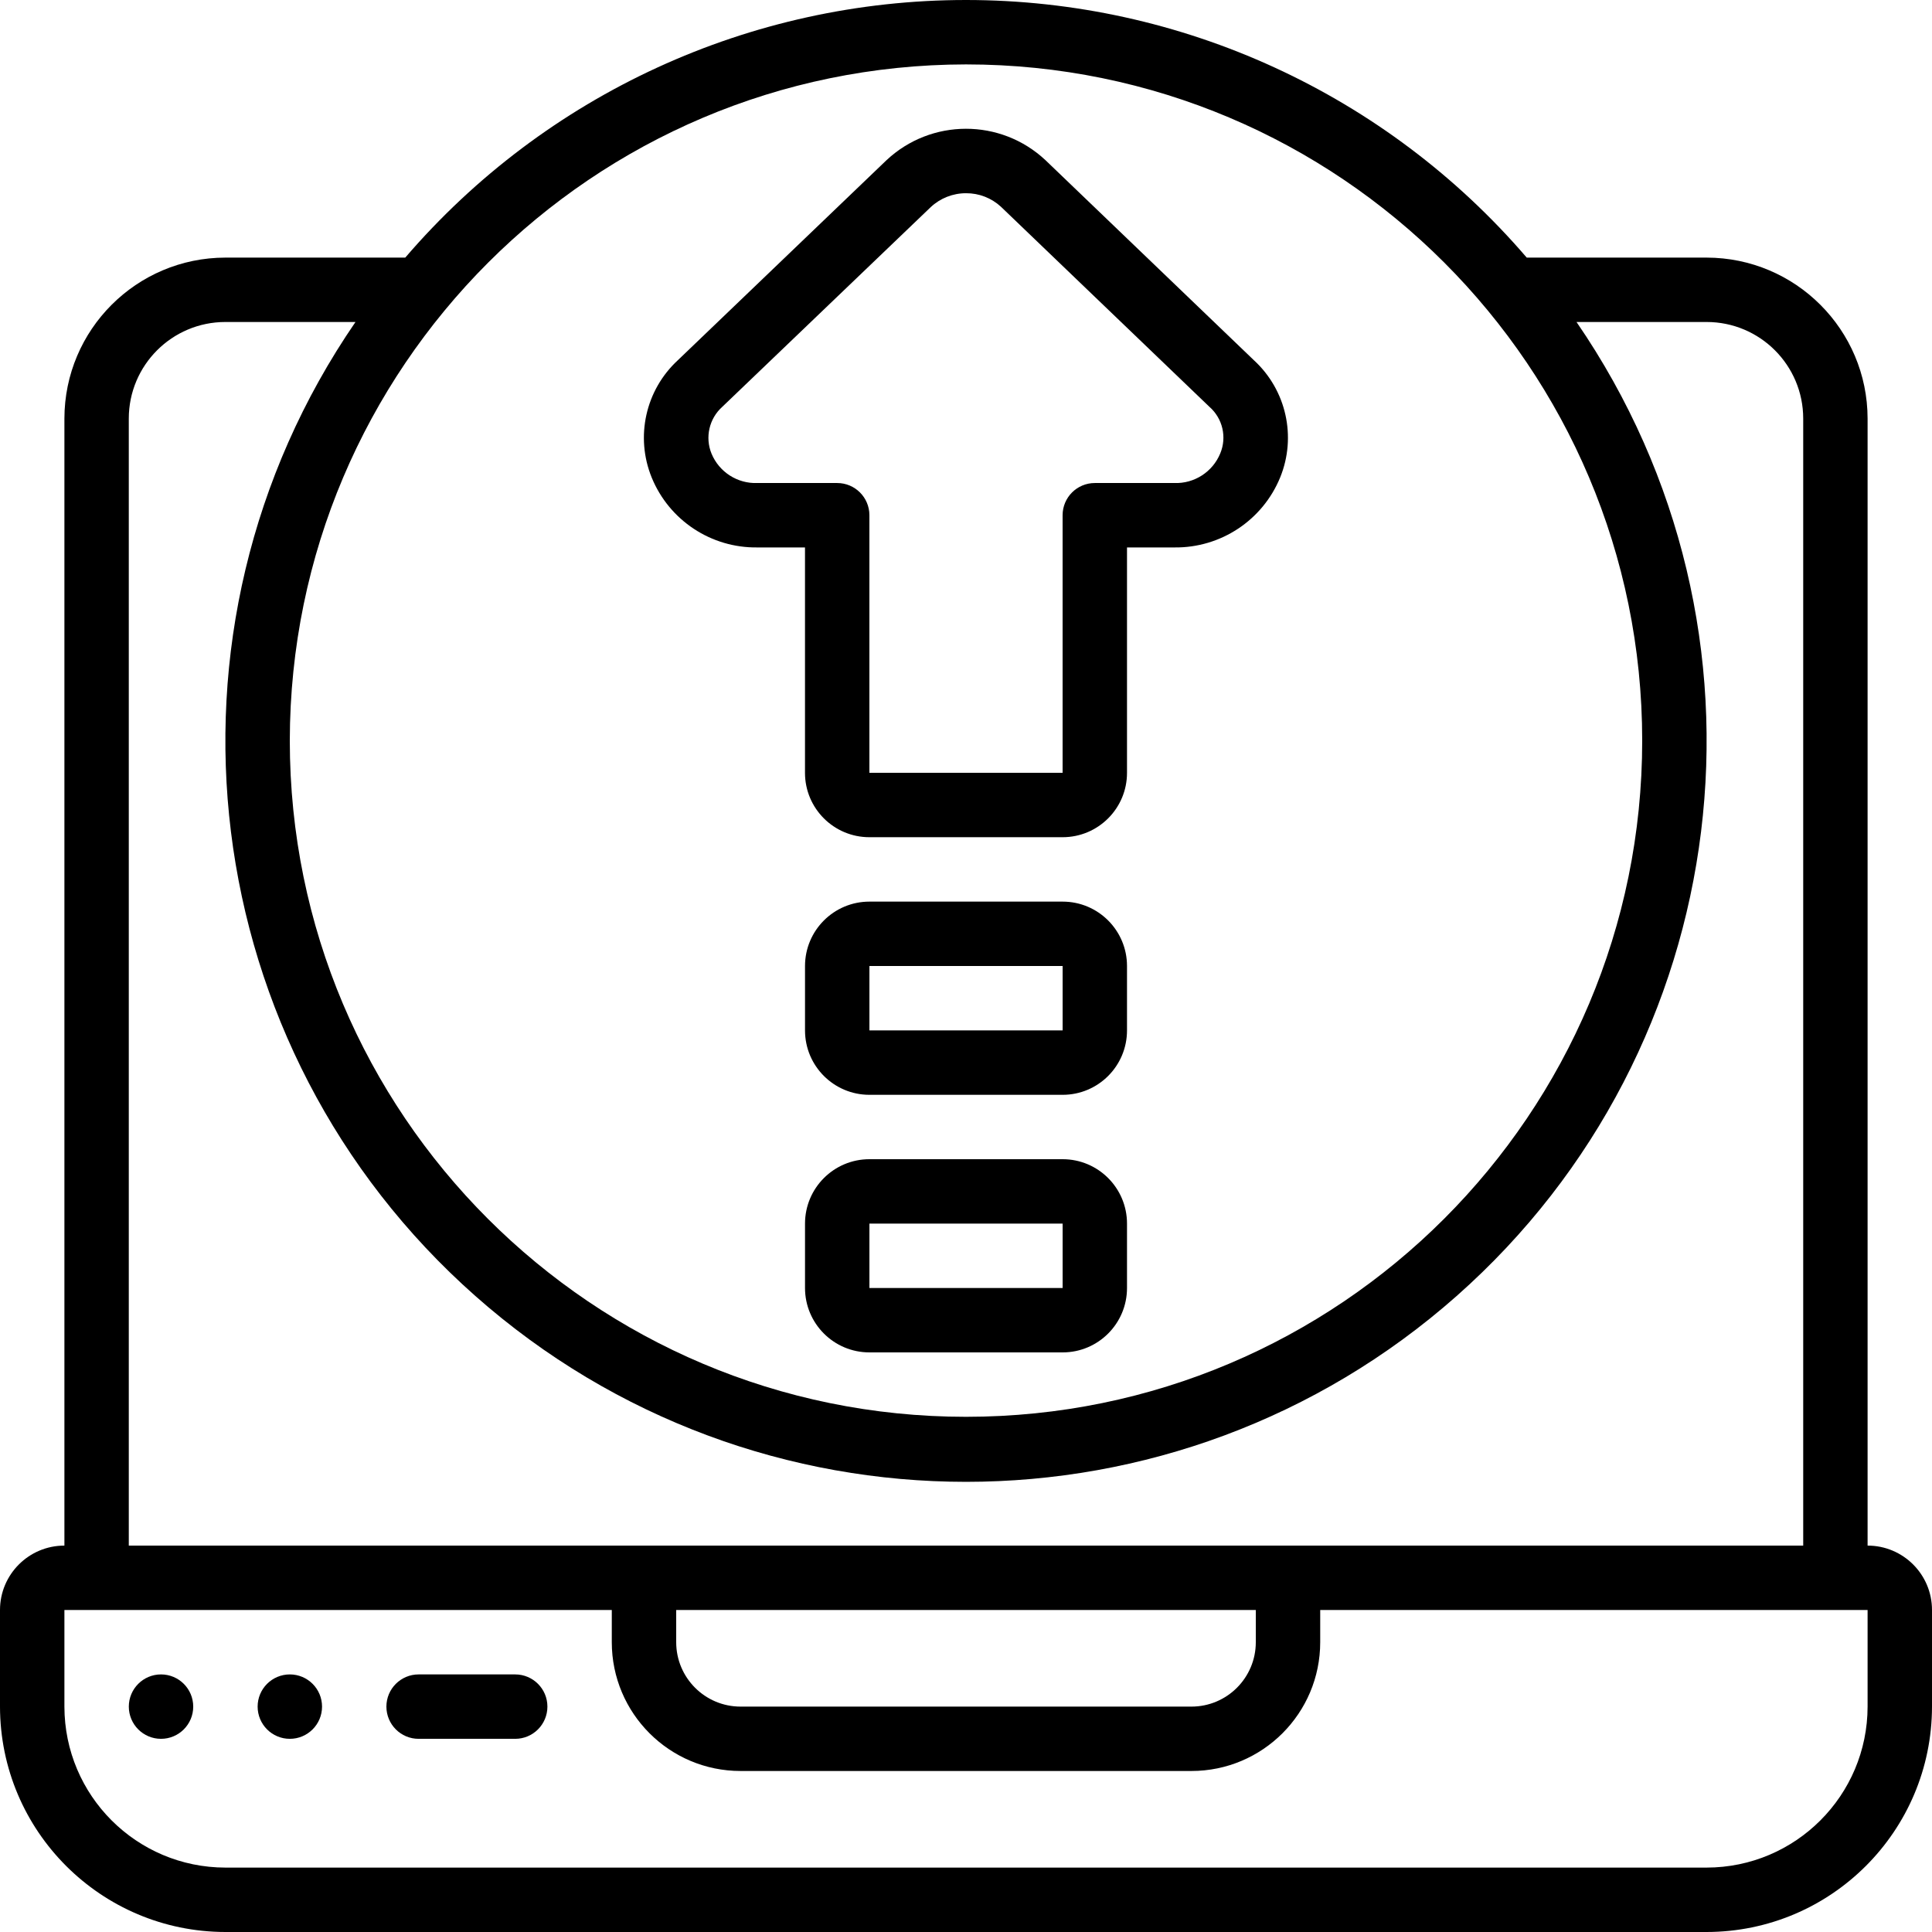
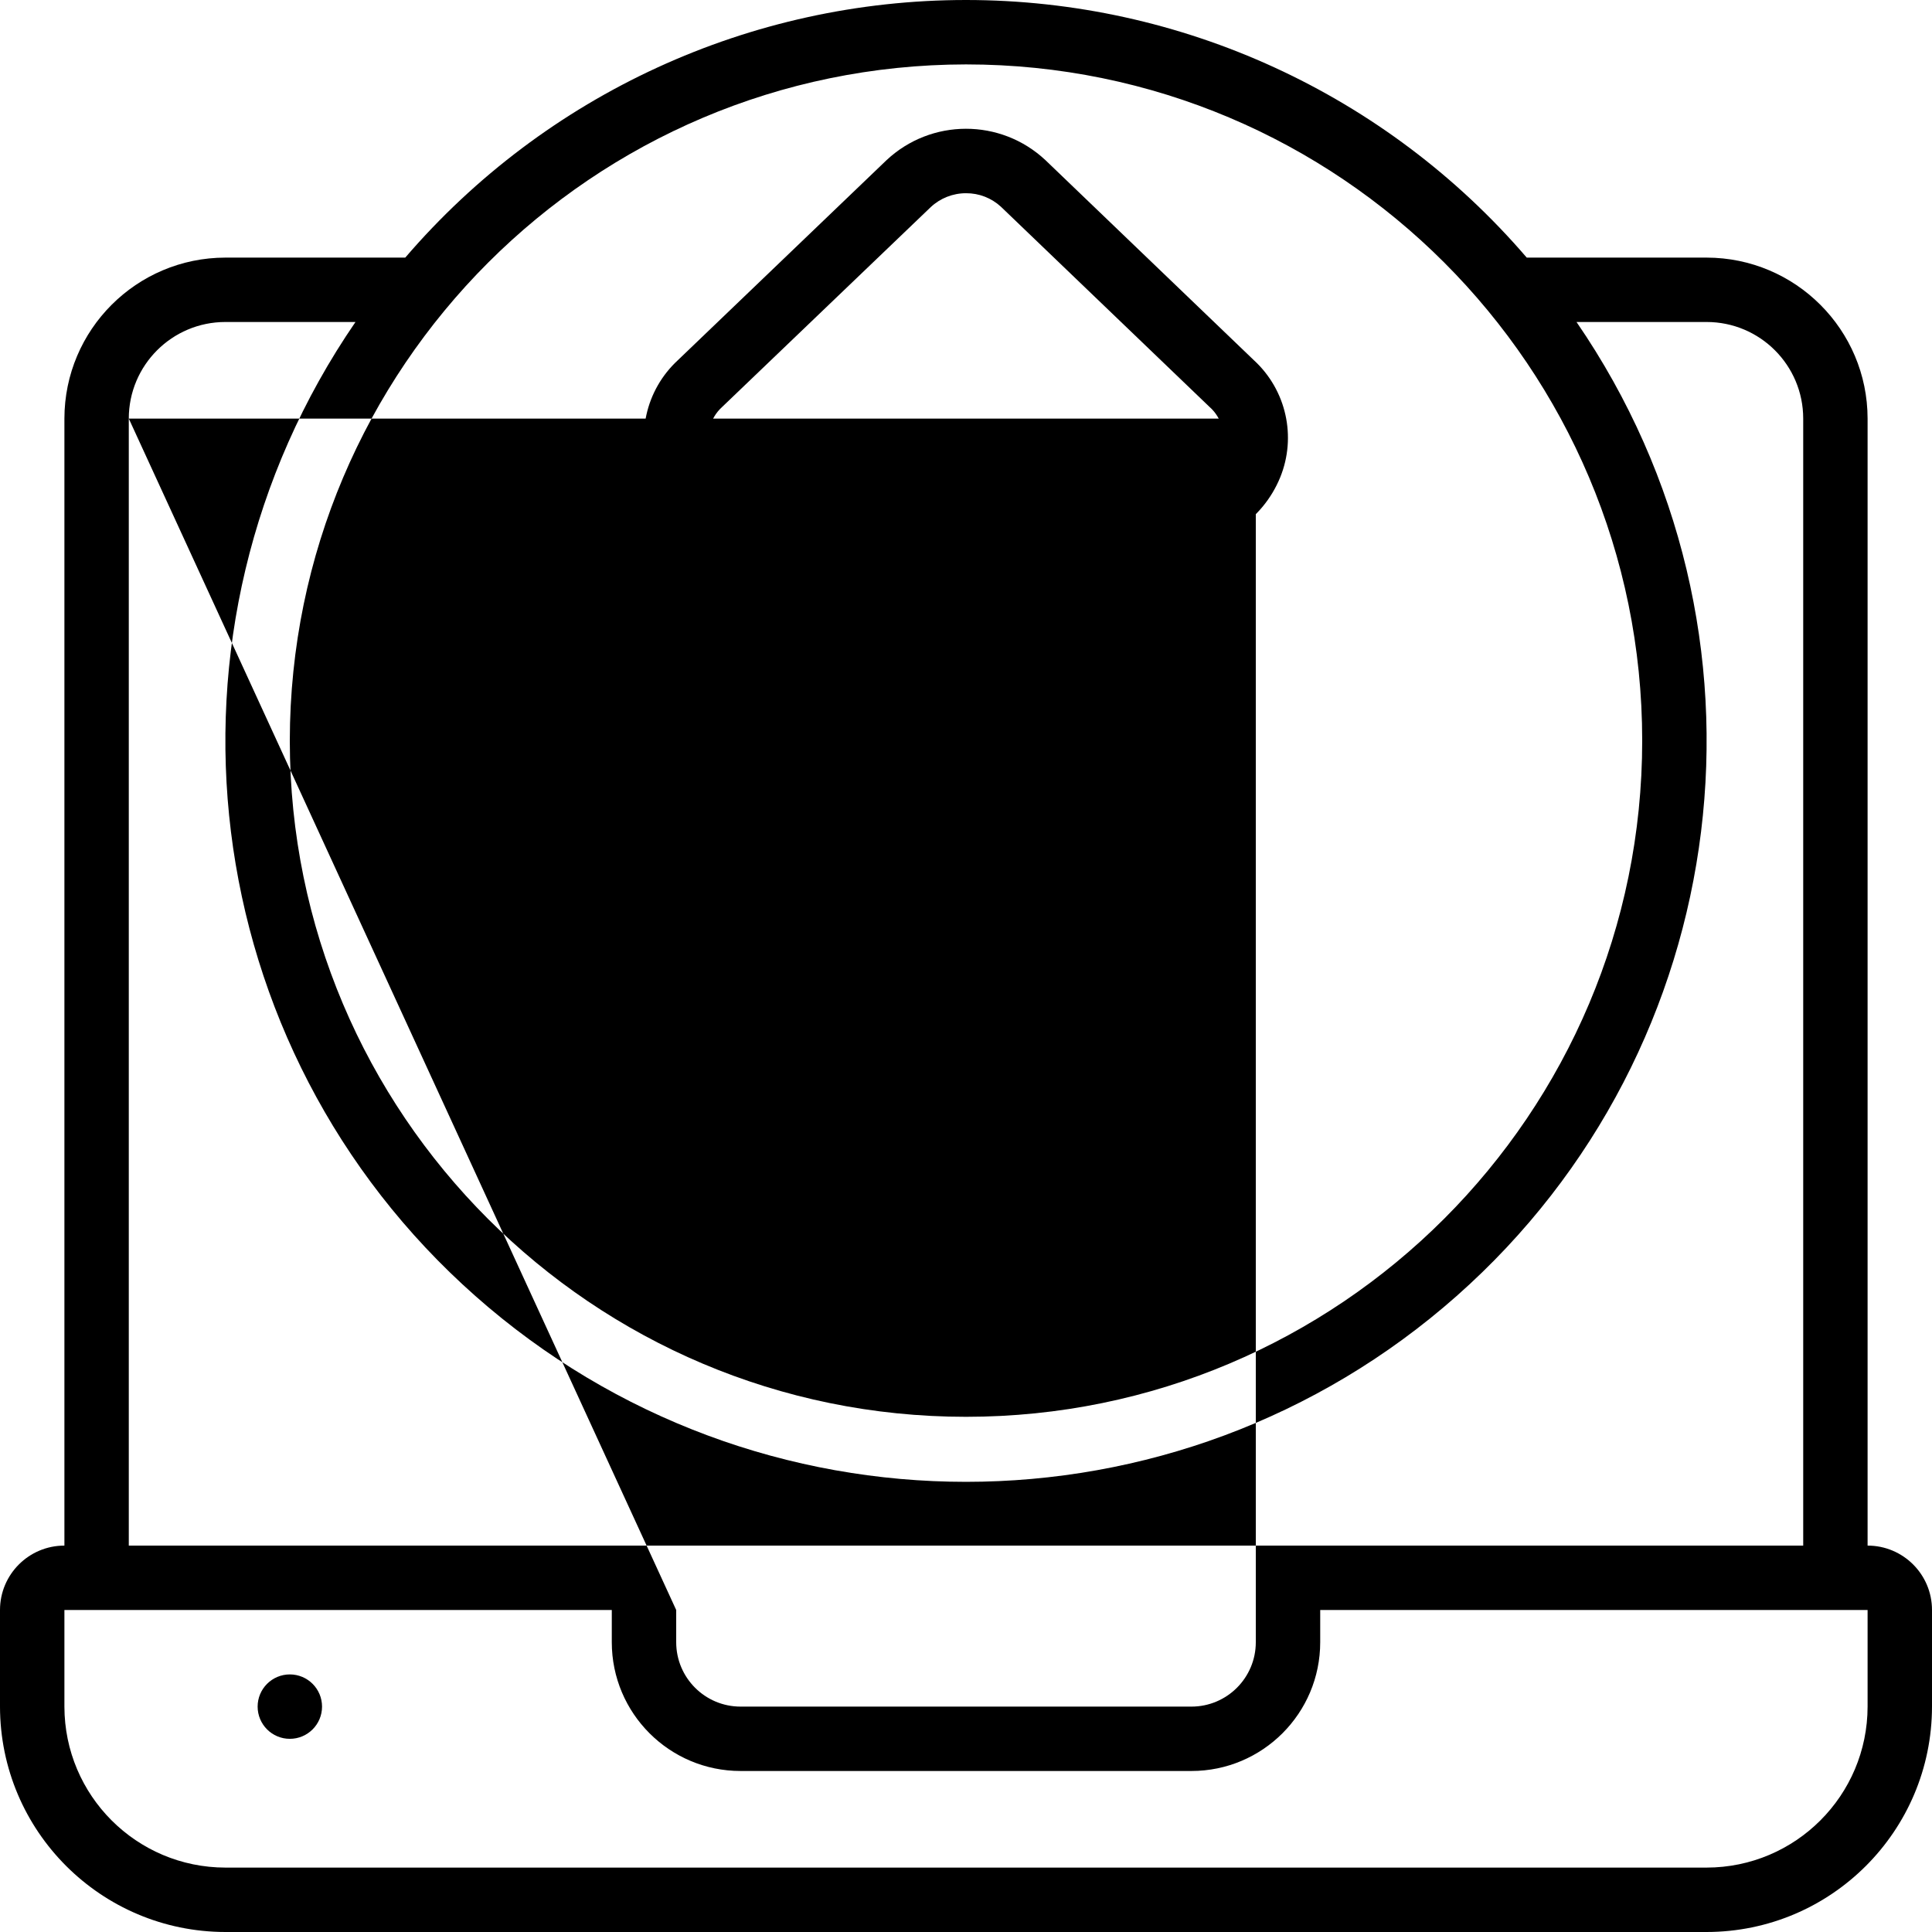
<svg xmlns="http://www.w3.org/2000/svg" width="80" height="80" viewBox="0 0 80 80" fill="none">
  <g clip-path="url(#clip0_37596_52881)">
    <path d="M31.36 22.668H33.333V32.001C33.333 33.474 34.527 34.667 36 34.667H44C45.473 34.667 46.667 33.474 46.667 32.001V22.668H48.627C50.545 22.693 52.284 21.543 53.01 19.767C53.695 18.083 53.262 16.149 51.923 14.918L43.287 6.629C41.433 4.896 38.552 4.9 36.703 6.638L28.067 14.917C26.728 16.153 26.297 18.091 26.987 19.778C27.713 21.548 29.448 22.694 31.36 22.668ZM29.911 16.843L38.539 8.577C38.935 8.206 39.458 8 40 8.001C40.536 7.997 41.053 8.197 41.447 8.561L50.079 16.845C50.628 17.325 50.809 18.102 50.528 18.775C50.213 19.541 49.455 20.03 48.627 20.001H45.334C44.597 20.001 44 20.598 44 21.334V32.001H36V21.334C36 20.598 35.403 20.001 34.667 20.001H31.36C30.536 20.032 29.779 19.547 29.463 18.785C29.186 18.108 29.365 17.33 29.911 16.843Z" fill="black" />
-     <path d="M77.333 64V17.333C77.329 13.653 74.347 10.671 70.667 10.667H63.219C57.405 3.896 48.925 0 40 0C31.075 0 22.595 3.896 16.781 10.667H9.333C5.653 10.671 2.671 13.653 2.667 17.333V64C1.194 64 0 65.194 0 66.667V70.667C0.006 75.819 4.181 79.994 9.333 80H70.667C75.819 79.994 79.994 75.819 80 70.667V66.667C80 65.194 78.806 64 77.333 64ZM40 2.667C55.464 2.667 68 15.203 68 30.667C68 46.131 55.464 58.667 40 58.667C24.536 58.667 12 46.131 12 30.667C12.018 15.21 24.543 2.684 40 2.667ZM5.333 17.333C5.333 15.124 7.124 13.333 9.333 13.333H14.72C5.952 26.101 8.081 43.403 19.683 53.664C31.284 63.925 48.716 63.925 60.317 53.664C71.919 43.402 74.048 26.101 65.28 13.333H70.667C72.876 13.333 74.667 15.124 74.667 17.333V64H5.333V17.333ZM28 66.667H52V68C52 69.473 50.806 70.667 49.333 70.667H30.667C29.194 70.667 28 69.473 28 68V66.667ZM77.333 70.667C77.329 74.347 74.347 77.329 70.667 77.333H9.333C5.653 77.329 2.671 74.347 2.667 70.667V66.667H25.333V68C25.333 70.945 27.721 73.333 30.667 73.333H49.333C52.279 73.333 54.667 70.945 54.667 68V66.667H77.333V70.667Z" fill="black" />
-     <path fill-rule="evenodd" clip-rule="evenodd" d="M21.333 69.334H17.333C16.597 69.334 16 69.931 16 70.667C16 71.404 16.597 72.001 17.333 72.001H21.333C22.07 72.001 22.667 71.404 22.667 70.667C22.667 69.931 22.07 69.334 21.333 69.334Z" fill="black" />
-     <path d="M6.667 72.001C7.404 72.001 8.001 71.404 8.001 70.667C8.001 69.931 7.404 69.334 6.667 69.334C5.931 69.334 5.334 69.931 5.334 70.667C5.334 71.404 5.931 72.001 6.667 72.001Z" fill="black" />
+     <path d="M77.333 64V17.333C77.329 13.653 74.347 10.671 70.667 10.667H63.219C57.405 3.896 48.925 0 40 0C31.075 0 22.595 3.896 16.781 10.667H9.333C5.653 10.671 2.671 13.653 2.667 17.333V64C1.194 64 0 65.194 0 66.667V70.667C0.006 75.819 4.181 79.994 9.333 80H70.667C75.819 79.994 79.994 75.819 80 70.667V66.667C80 65.194 78.806 64 77.333 64ZM40 2.667C55.464 2.667 68 15.203 68 30.667C68 46.131 55.464 58.667 40 58.667C24.536 58.667 12 46.131 12 30.667C12.018 15.21 24.543 2.684 40 2.667ZM5.333 17.333C5.333 15.124 7.124 13.333 9.333 13.333H14.72C5.952 26.101 8.081 43.403 19.683 53.664C31.284 63.925 48.716 63.925 60.317 53.664C71.919 43.402 74.048 26.101 65.28 13.333H70.667C72.876 13.333 74.667 15.124 74.667 17.333V64H5.333V17.333ZH52V68C52 69.473 50.806 70.667 49.333 70.667H30.667C29.194 70.667 28 69.473 28 68V66.667ZM77.333 70.667C77.329 74.347 74.347 77.329 70.667 77.333H9.333C5.653 77.329 2.671 74.347 2.667 70.667V66.667H25.333V68C25.333 70.945 27.721 73.333 30.667 73.333H49.333C52.279 73.333 54.667 70.945 54.667 68V66.667H77.333V70.667Z" fill="black" />
    <path d="M12.001 72.001C12.738 72.001 13.335 71.404 13.335 70.667C13.335 69.931 12.738 69.334 12.001 69.334C11.265 69.334 10.668 69.931 10.668 70.667C10.668 71.404 11.265 72.001 12.001 72.001Z" fill="black" />
-     <path d="M44.001 37.334H36.001C34.528 37.334 33.334 38.528 33.334 40.001V42.667C33.334 44.14 34.528 45.334 36.001 45.334H44.001C45.474 45.334 46.667 44.14 46.667 42.667V40.001C46.667 38.528 45.474 37.334 44.001 37.334ZM36.001 42.667V40.001H44.001V42.667H36.001Z" fill="black" />
    <path d="M44.001 48H36.001C34.528 48 33.334 49.194 33.334 50.667V53.333C33.334 54.806 34.528 56 36.001 56H44.001C45.474 56 46.667 54.806 46.667 53.333V50.667C46.667 49.194 45.474 48 44.001 48ZM36.001 53.333V50.667H44.001V53.333H36.001Z" fill="black" />
  </g>
  <defs>
    <clipPath id="clip0_37596_52881">
      <rect width="80" height="80" fill="white" />
    </clipPath>
  </defs>
</svg>